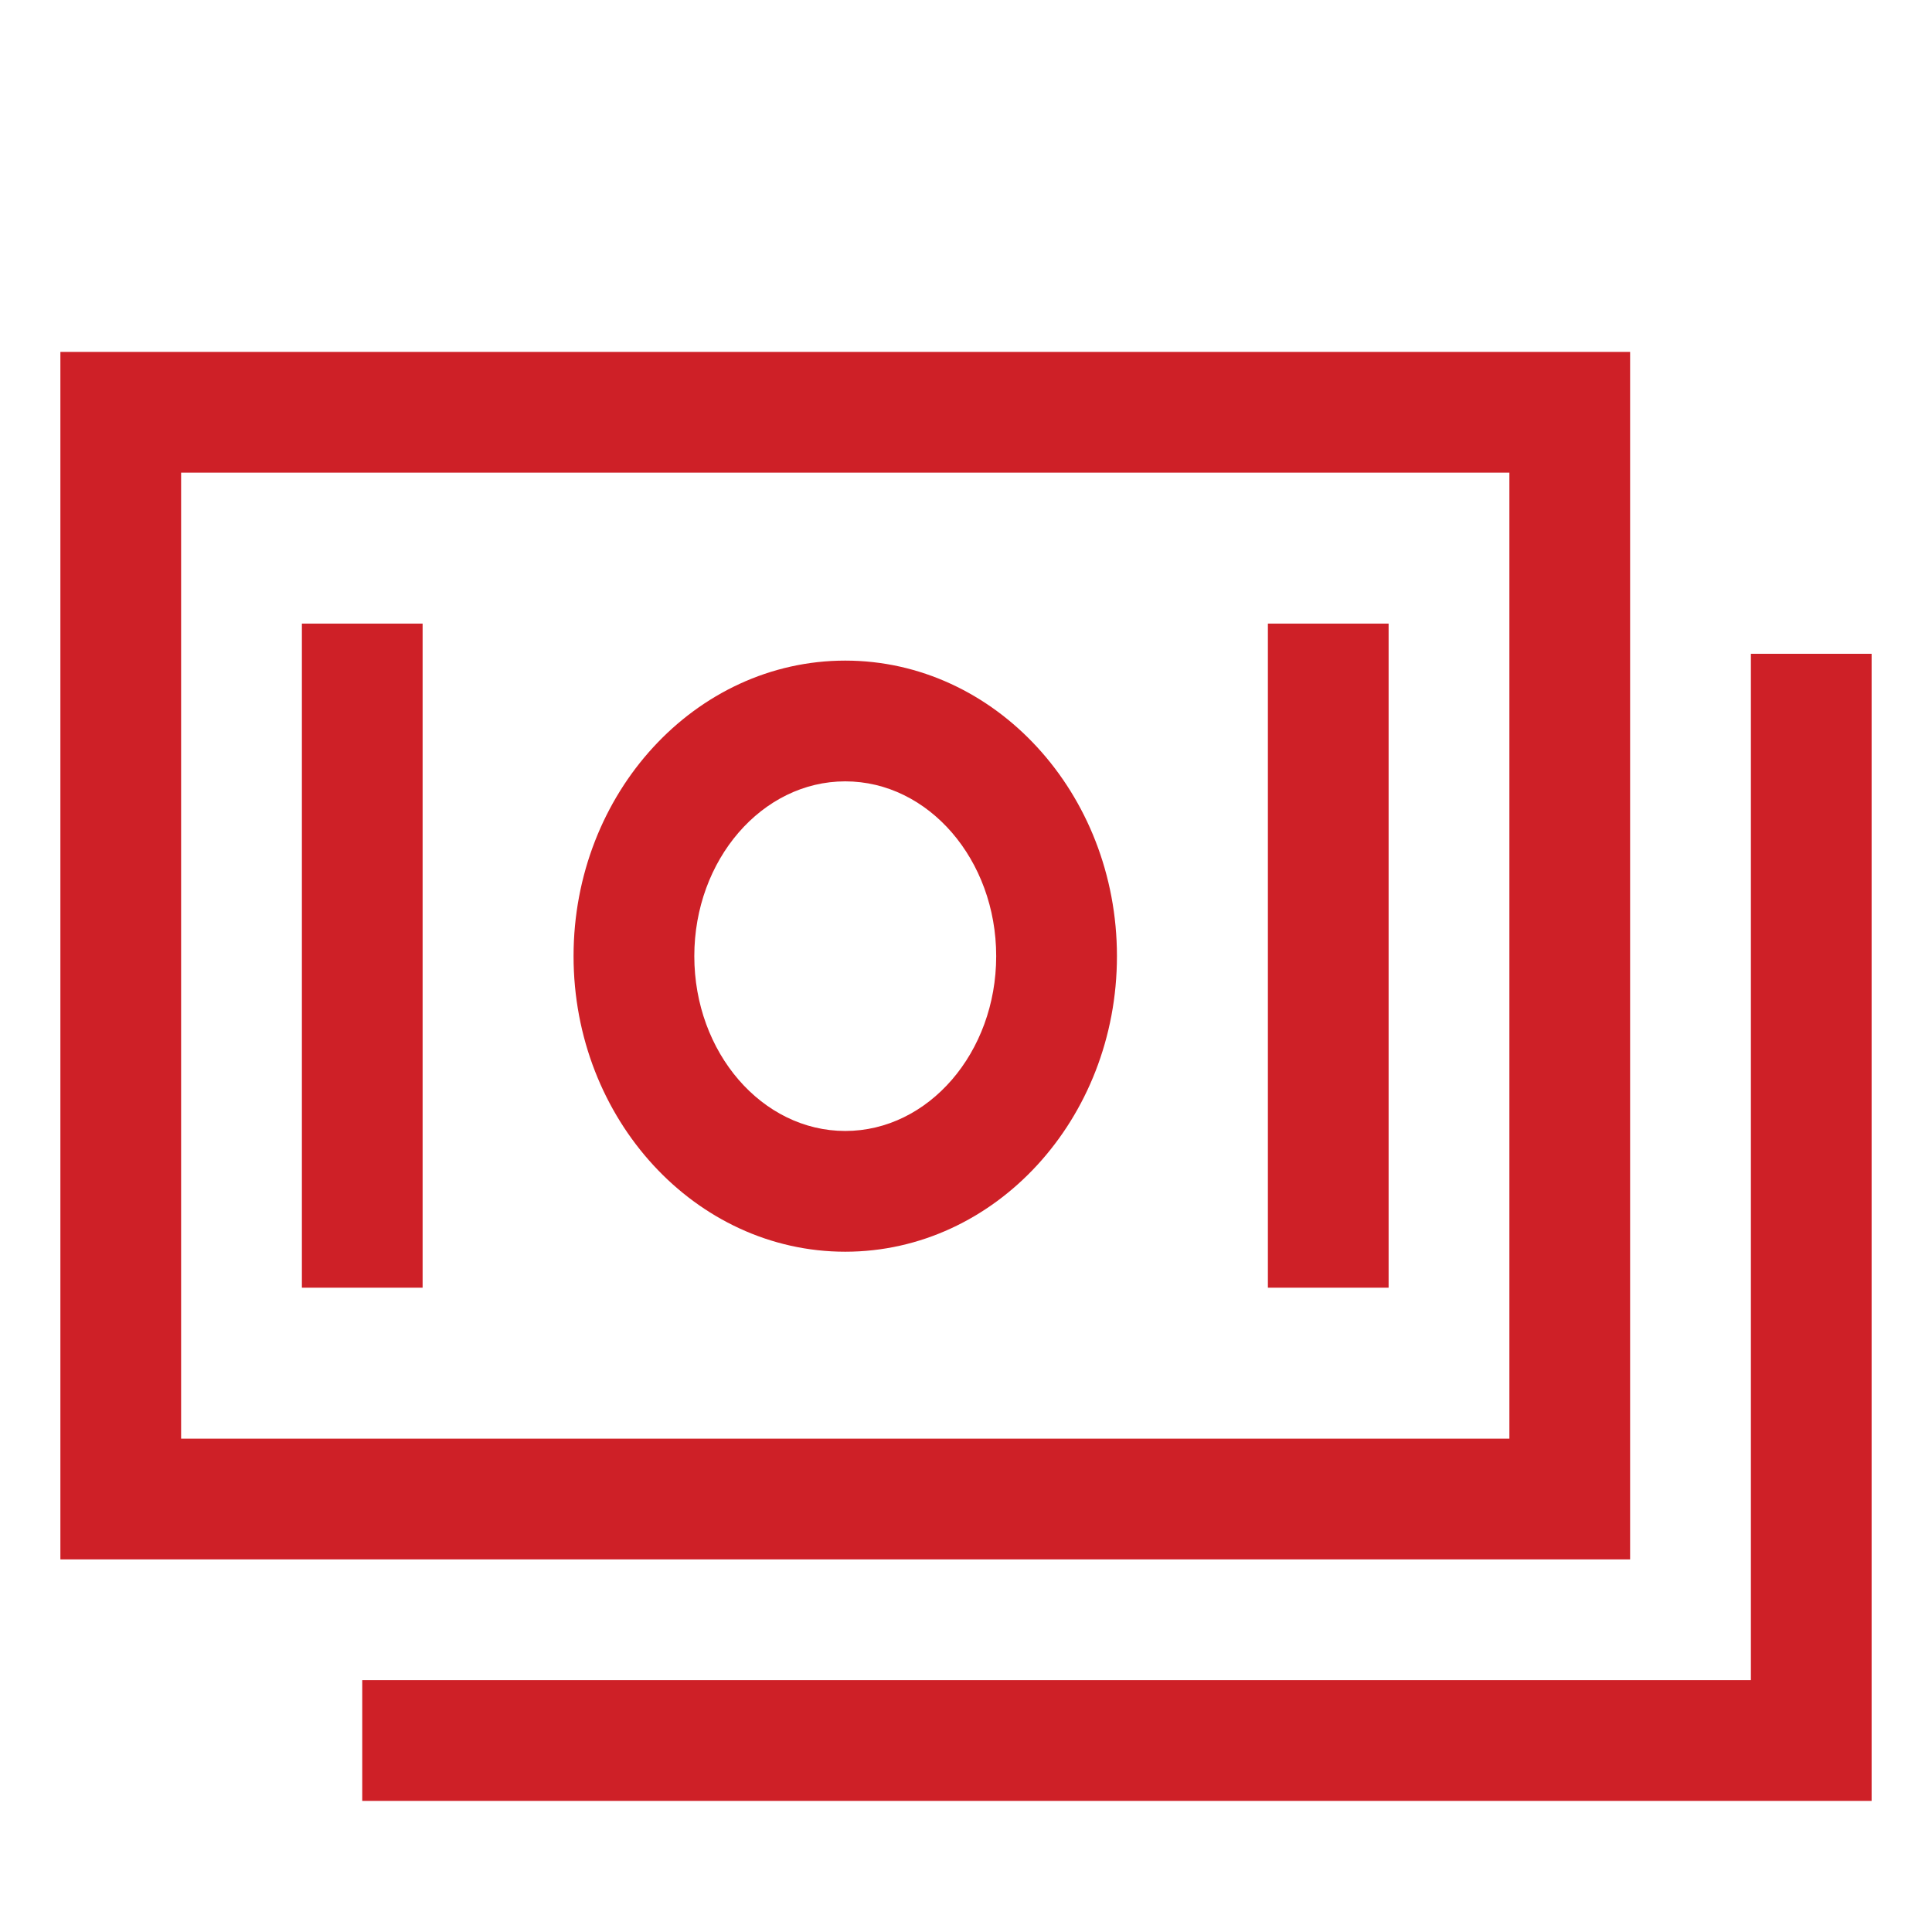
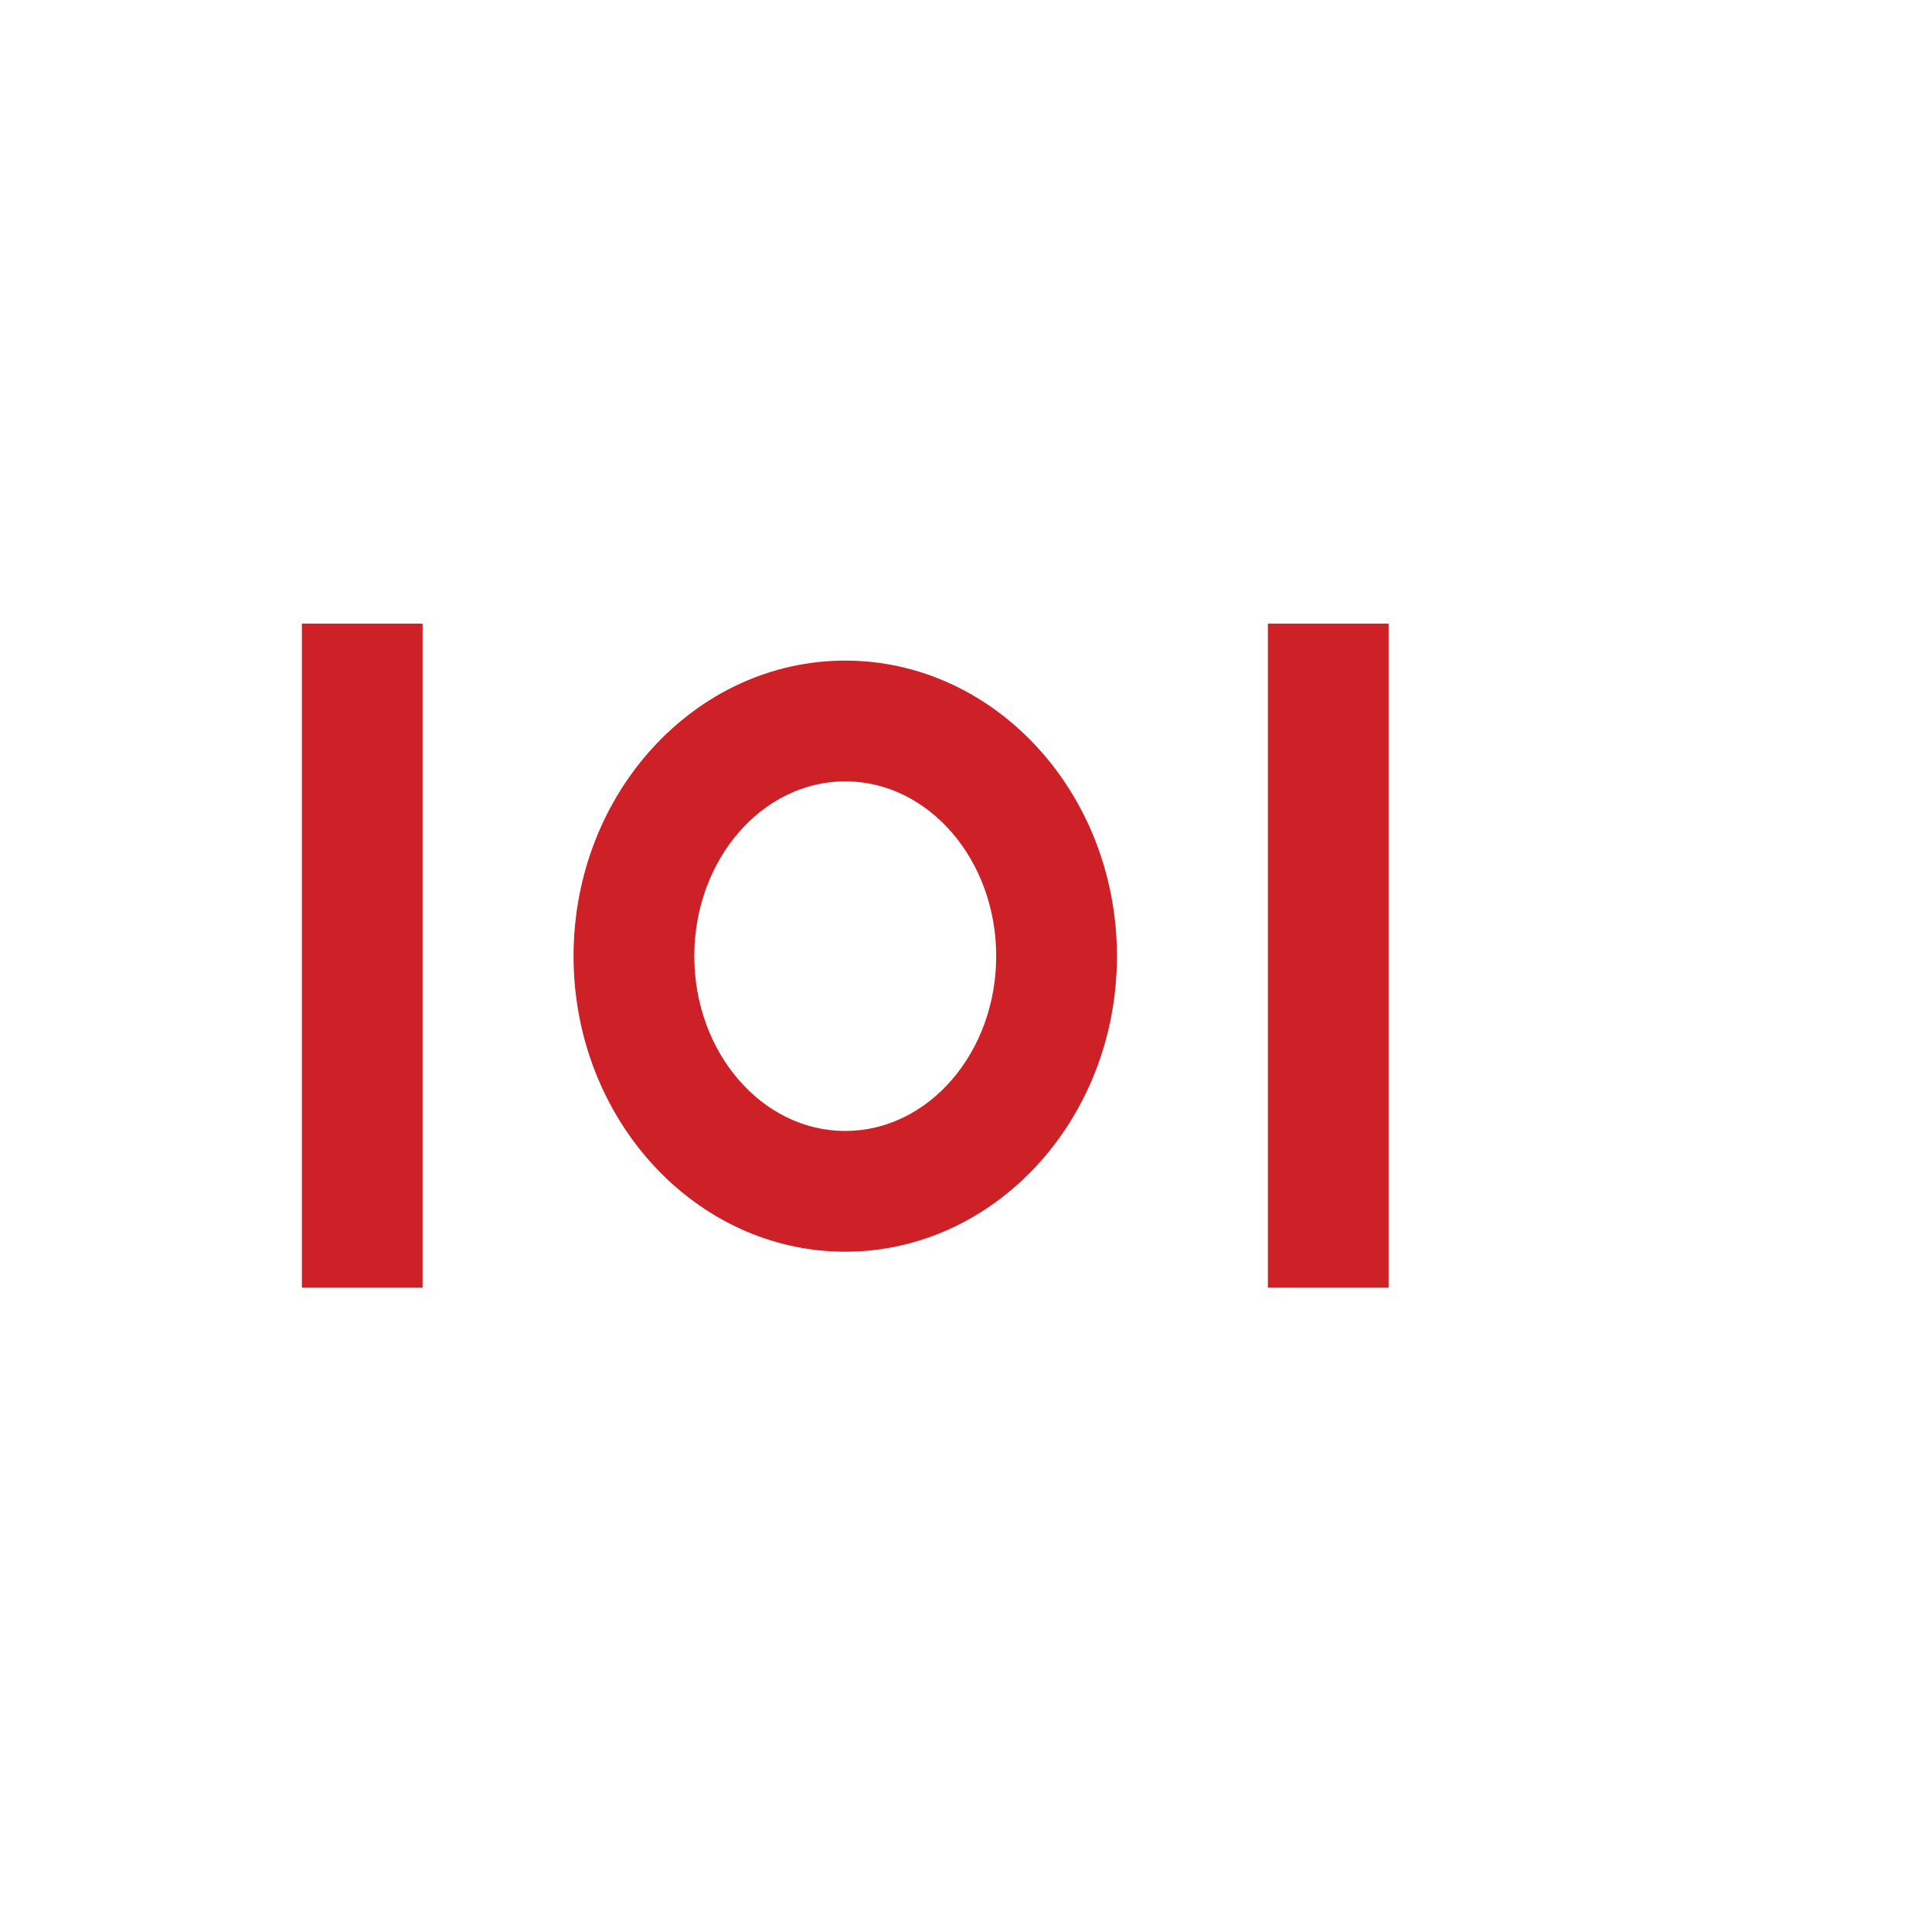
<svg xmlns="http://www.w3.org/2000/svg" width="70" height="70" viewBox="0 0 70 70" fill="none">
  <g clip-path="url(#clip0_158_250)">
    <g filter="url(#filter0_d_158_250)">
-       <path d="M59.062 8.75H2.188V52.5H59.062V8.75ZM54.688 48.125H6.562V13.125H54.688V48.125Z" fill="#CE2027" />
-     </g>
+       </g>
    <g filter="url(#filter1_d_158_250)">
-       <path d="M63.438 19.688V56.875H13.125V61.25H67.812V19.688H63.438Z" fill="#CE2027" />
-     </g>
+       </g>
    <g filter="url(#filter2_d_158_250)">
      <path d="M30.625 41.352C36.053 41.352 40.469 36.548 40.469 30.643C40.469 24.739 36.053 19.935 30.625 19.935C25.197 19.935 20.781 24.738 20.781 30.643C20.781 36.548 25.197 41.352 30.625 41.352ZM30.625 24.31C33.641 24.31 36.094 27.151 36.094 30.643C36.094 34.136 33.641 36.977 30.625 36.977C27.61 36.977 25.156 34.136 25.156 30.643C25.156 27.151 27.61 24.31 30.625 24.31ZM10.938 18.594H15.312V42.656H10.938V18.594ZM45.938 18.594H50.312V42.656H45.938V18.594Z" fill="#CE2027" />
    </g>
  </g>
  <defs>
    <filter id="filter0_d_158_250" x="-1.812" y="8.75" width="64.875" height="51.75" filterUnits="userSpaceOnUse" color-interpolation-filters="sRGB">
      <feFlood flood-opacity="0" result="BackgroundImageFix" />
      <feColorMatrix in="SourceAlpha" type="matrix" values="0 0 0 0 0 0 0 0 0 0 0 0 0 0 0 0 0 0 127 0" result="hardAlpha" />
      <feOffset dy="4" />
      <feGaussianBlur stdDeviation="2" />
      <feComposite in2="hardAlpha" operator="out" />
      <feColorMatrix type="matrix" values="0 0 0 0 0.808 0 0 0 0 0.125 0 0 0 0 0.153 0 0 0 0.15 0" />
      <feBlend mode="normal" in2="BackgroundImageFix" result="effect1_dropShadow_158_250" />
      <feBlend mode="normal" in="SourceGraphic" in2="effect1_dropShadow_158_250" result="shape" />
    </filter>
    <filter id="filter1_d_158_250" x="9.125" y="19.688" width="62.688" height="49.562" filterUnits="userSpaceOnUse" color-interpolation-filters="sRGB">
      <feFlood flood-opacity="0" result="BackgroundImageFix" />
      <feColorMatrix in="SourceAlpha" type="matrix" values="0 0 0 0 0 0 0 0 0 0 0 0 0 0 0 0 0 0 127 0" result="hardAlpha" />
      <feOffset dy="4" />
      <feGaussianBlur stdDeviation="2" />
      <feComposite in2="hardAlpha" operator="out" />
      <feColorMatrix type="matrix" values="0 0 0 0 0.808 0 0 0 0 0.125 0 0 0 0 0.153 0 0 0 0.15 0" />
      <feBlend mode="normal" in2="BackgroundImageFix" result="effect1_dropShadow_158_250" />
      <feBlend mode="normal" in="SourceGraphic" in2="effect1_dropShadow_158_250" result="shape" />
    </filter>
    <filter id="filter2_d_158_250" x="6.938" y="18.594" width="47.375" height="32.062" filterUnits="userSpaceOnUse" color-interpolation-filters="sRGB">
      <feFlood flood-opacity="0" result="BackgroundImageFix" />
      <feColorMatrix in="SourceAlpha" type="matrix" values="0 0 0 0 0 0 0 0 0 0 0 0 0 0 0 0 0 0 127 0" result="hardAlpha" />
      <feOffset dy="4" />
      <feGaussianBlur stdDeviation="2" />
      <feComposite in2="hardAlpha" operator="out" />
      <feColorMatrix type="matrix" values="0 0 0 0 0.808 0 0 0 0 0.125 0 0 0 0 0.153 0 0 0 0.15 0" />
      <feBlend mode="normal" in2="BackgroundImageFix" result="effect1_dropShadow_158_250" />
      <feBlend mode="normal" in="SourceGraphic" in2="effect1_dropShadow_158_250" result="shape" />
    </filter>
    <clipPath id="clip0_158_250">
      <rect width="70" height="70" fill="white" />
    </clipPath>
  </defs>
</svg>